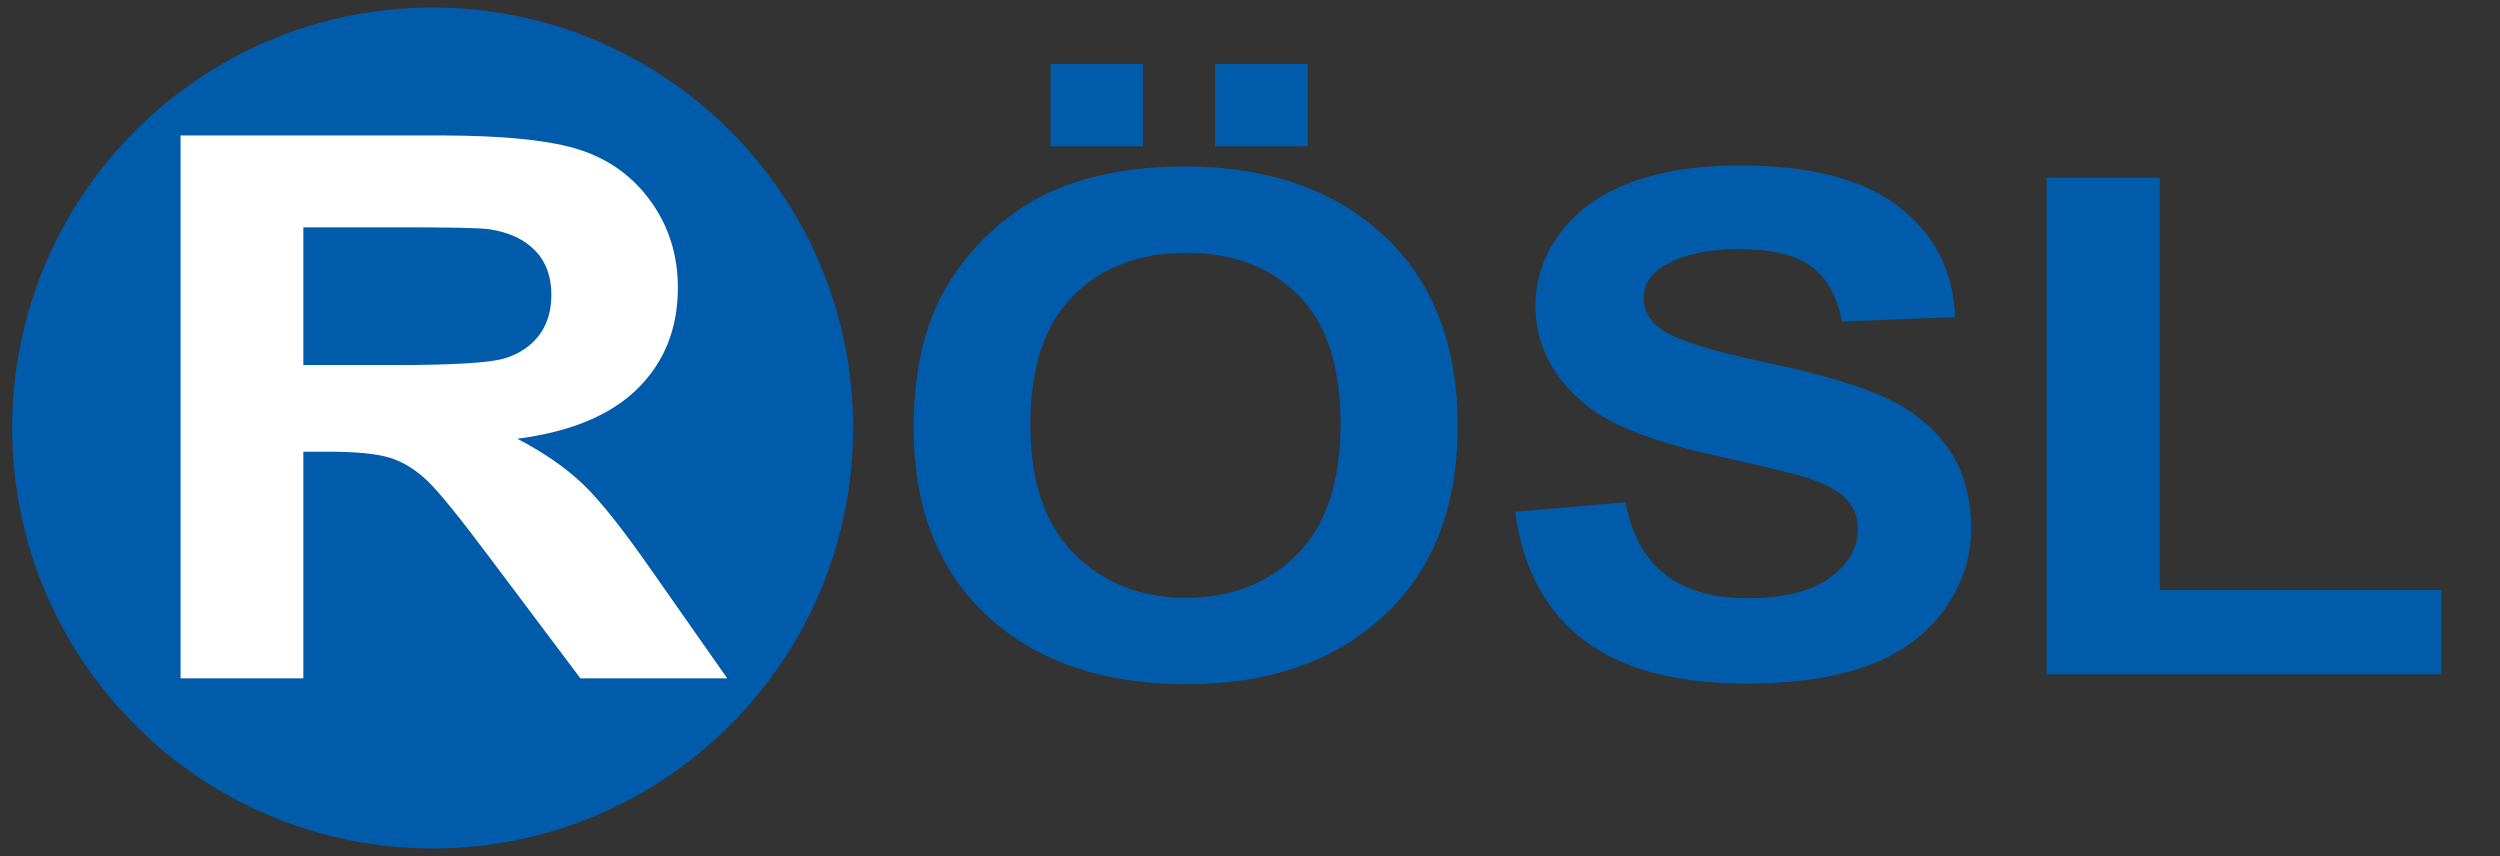
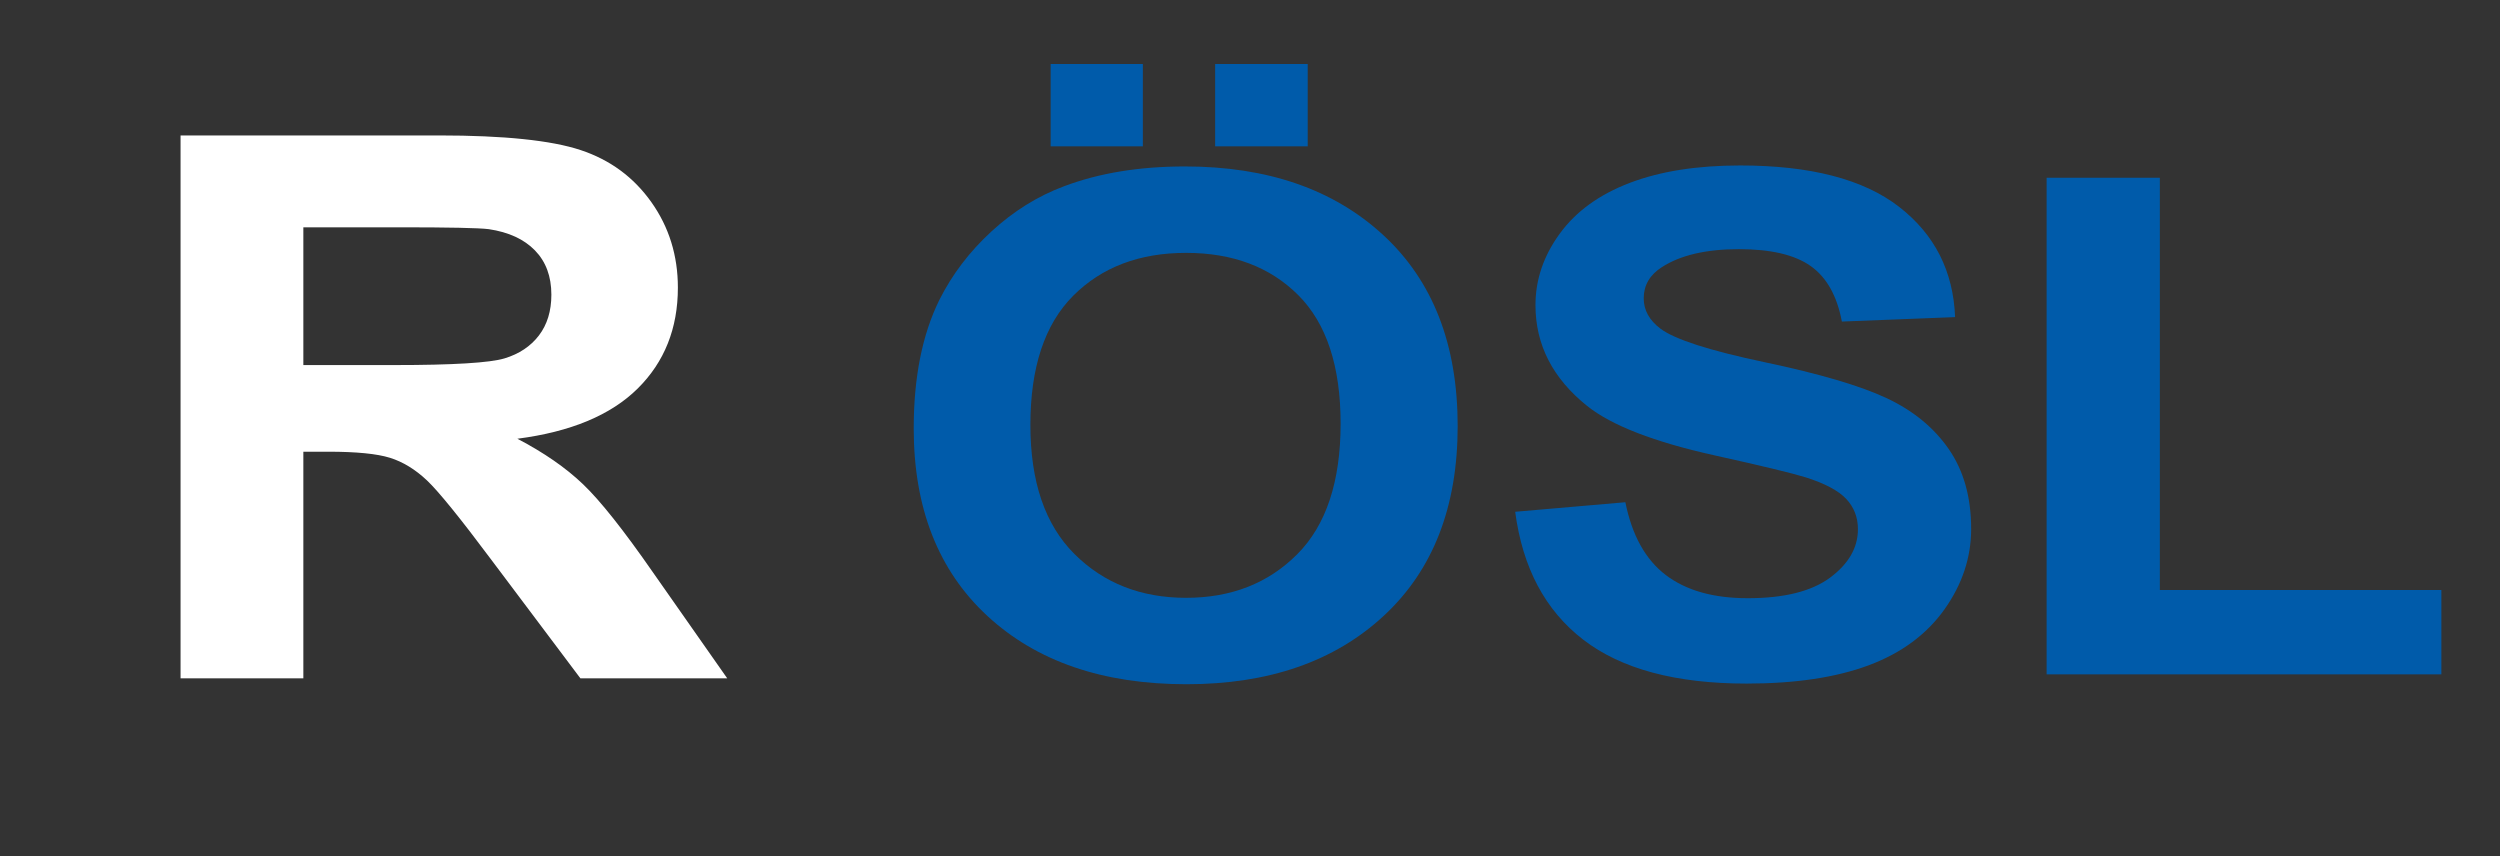
<svg xmlns="http://www.w3.org/2000/svg" xmlns:xlink="http://www.w3.org/1999/xlink" version="1.1" id="Layer_1" x="0px" y="0px" width="193.136px" height="66.133px" viewBox="0 0 193.136 66.133" xml:space="preserve">
  <rect x="0" y="0" width="193.136" height="66.133" fill="#333333" stroke="none" />
  <g>
    <defs>
      <rect id="SVGID_1_" width="193.136" height="66.133" />
    </defs>
    <clipPath id="SVGID_2_">
      <use xlink:href="#SVGID_1_" overflow="visible" />
    </clipPath>
    <path clip-path="url(#SVGID_2_)" fill="#005BAA" d="M122.314,49.419c2.935,2.261,7.142,3.391,12.62,3.391   c3.761,0,6.903-0.471,9.427-1.412c2.521-0.941,4.471-2.379,5.851-4.313c1.378-1.936,2.068-4.011,2.068-6.228   c0-2.444-0.577-4.498-1.729-6.161s-2.748-2.972-4.787-3.931s-5.186-1.887-9.442-2.784c-4.255-0.897-6.935-1.758-8.038-2.586   c-0.866-0.65-1.3-1.433-1.3-2.348c0-1.003,0.463-1.802,1.389-2.401c1.438-0.932,3.429-1.398,5.97-1.398   c2.463,0,4.31,0.435,5.542,1.306c1.229,0.871,2.033,2.3,2.408,4.287l8.746-0.343c-0.137-3.553-1.581-6.393-4.329-8.522   s-6.842-3.193-12.278-3.193c-3.33,0-6.171,0.448-8.526,1.346c-2.354,0.897-4.156,2.203-5.406,3.918   c-1.253,1.715-1.878,3.558-1.878,5.528c0,3.06,1.331,5.655,3.989,7.784c1.892,1.513,5.182,2.788,9.87,3.825   c3.646,0.809,5.979,1.372,7.004,1.69c1.498,0.474,2.547,1.032,3.148,1.674c0.601,0.644,0.9,1.422,0.9,2.335   c0,1.426-0.714,2.67-2.141,3.735c-1.431,1.064-3.552,1.596-6.369,1.596c-2.661,0-4.772-0.598-6.34-1.795   c-1.566-1.196-2.605-3.069-3.116-5.619l-8.512,0.737C117.625,43.865,119.378,47.159,122.314,49.419" />
    <polygon clip-path="url(#SVGID_2_)" fill="#005BAA" points="158.11,13.732 158.11,52.097 188.607,52.097 188.607,45.58    166.858,45.58 166.858,13.732  " />
    <path clip-path="url(#SVGID_2_)" fill="#005BAA" d="M101.027,4.944h-7.152v6.359h7.152V4.944z M88.29,4.944h-7.122v6.359h7.122   V4.944z M82.912,22.845c2.206-2.207,5.112-3.31,8.717-3.31c3.606,0,6.496,1.091,8.674,3.272c2.176,2.181,3.265,5.488,3.265,9.92   c0,4.487-1.118,7.851-3.354,10.093c-2.236,2.242-5.098,3.364-8.585,3.364c-3.487,0-6.363-1.13-8.628-3.39   c-2.266-2.261-3.399-5.58-3.399-9.961C79.602,28.382,80.705,25.054,82.912,22.845 M76.292,47.596   c3.802,3.509,8.925,5.264,15.367,5.264c6.363,0,11.446-1.764,15.248-5.291c3.803-3.527,5.704-8.412,5.704-14.657   c0-6.297-1.915-11.214-5.747-14.75c-3.833-3.535-8.94-5.303-15.323-5.303c-3.527,0-6.64,0.511-9.339,1.531   c-2.029,0.755-3.896,1.918-5.599,3.482c-1.705,1.566-3.05,3.334-4.035,5.303c-1.319,2.674-1.979,5.982-1.979,9.922   C70.589,39.254,72.489,44.086,76.292,47.596" />
-     <path clip-path="url(#SVGID_2_)" fill="#005BAA" d="M33.425,65.546c17.94,0,32.482-14.543,32.482-32.482   c0-17.94-14.542-32.482-32.482-32.482c-17.94,0-32.482,14.542-32.482,32.482C0.942,51.003,15.484,65.546,33.425,65.546" />
    <path clip-path="url(#SVGID_2_)" fill="#FFFFFF" d="M23.435,17.56h7.402c3.844,0,6.152,0.048,6.921,0.143   c1.538,0.229,2.729,0.777,3.572,1.645c0.844,0.868,1.266,2.007,1.266,3.419c0,1.258-0.321,2.307-0.961,3.147   c-0.641,0.838-1.527,1.43-2.66,1.773c-1.132,0.343-3.972,0.516-8.523,0.516h-7.017V17.56z M23.435,52.404V34.896h1.922   c2.179,0,3.771,0.158,4.774,0.472c1.005,0.316,1.955,0.898,2.853,1.745c0.897,0.85,2.563,2.904,4.998,6.166l6.857,9.126h11.343   l-5.735-8.182c-2.264-3.261-4.065-5.531-5.4-6.809c-1.335-1.277-3.028-2.45-5.079-3.519c4.123-0.534,7.22-1.825,9.293-3.876   c2.072-2.05,3.108-4.649,3.108-7.796c0-2.48-0.684-4.683-2.051-6.609c-1.367-1.926-3.188-3.266-5.463-4.02   c-2.275-0.753-5.923-1.131-10.943-1.131H13.949v41.941H23.435z" />
  </g>
</svg>